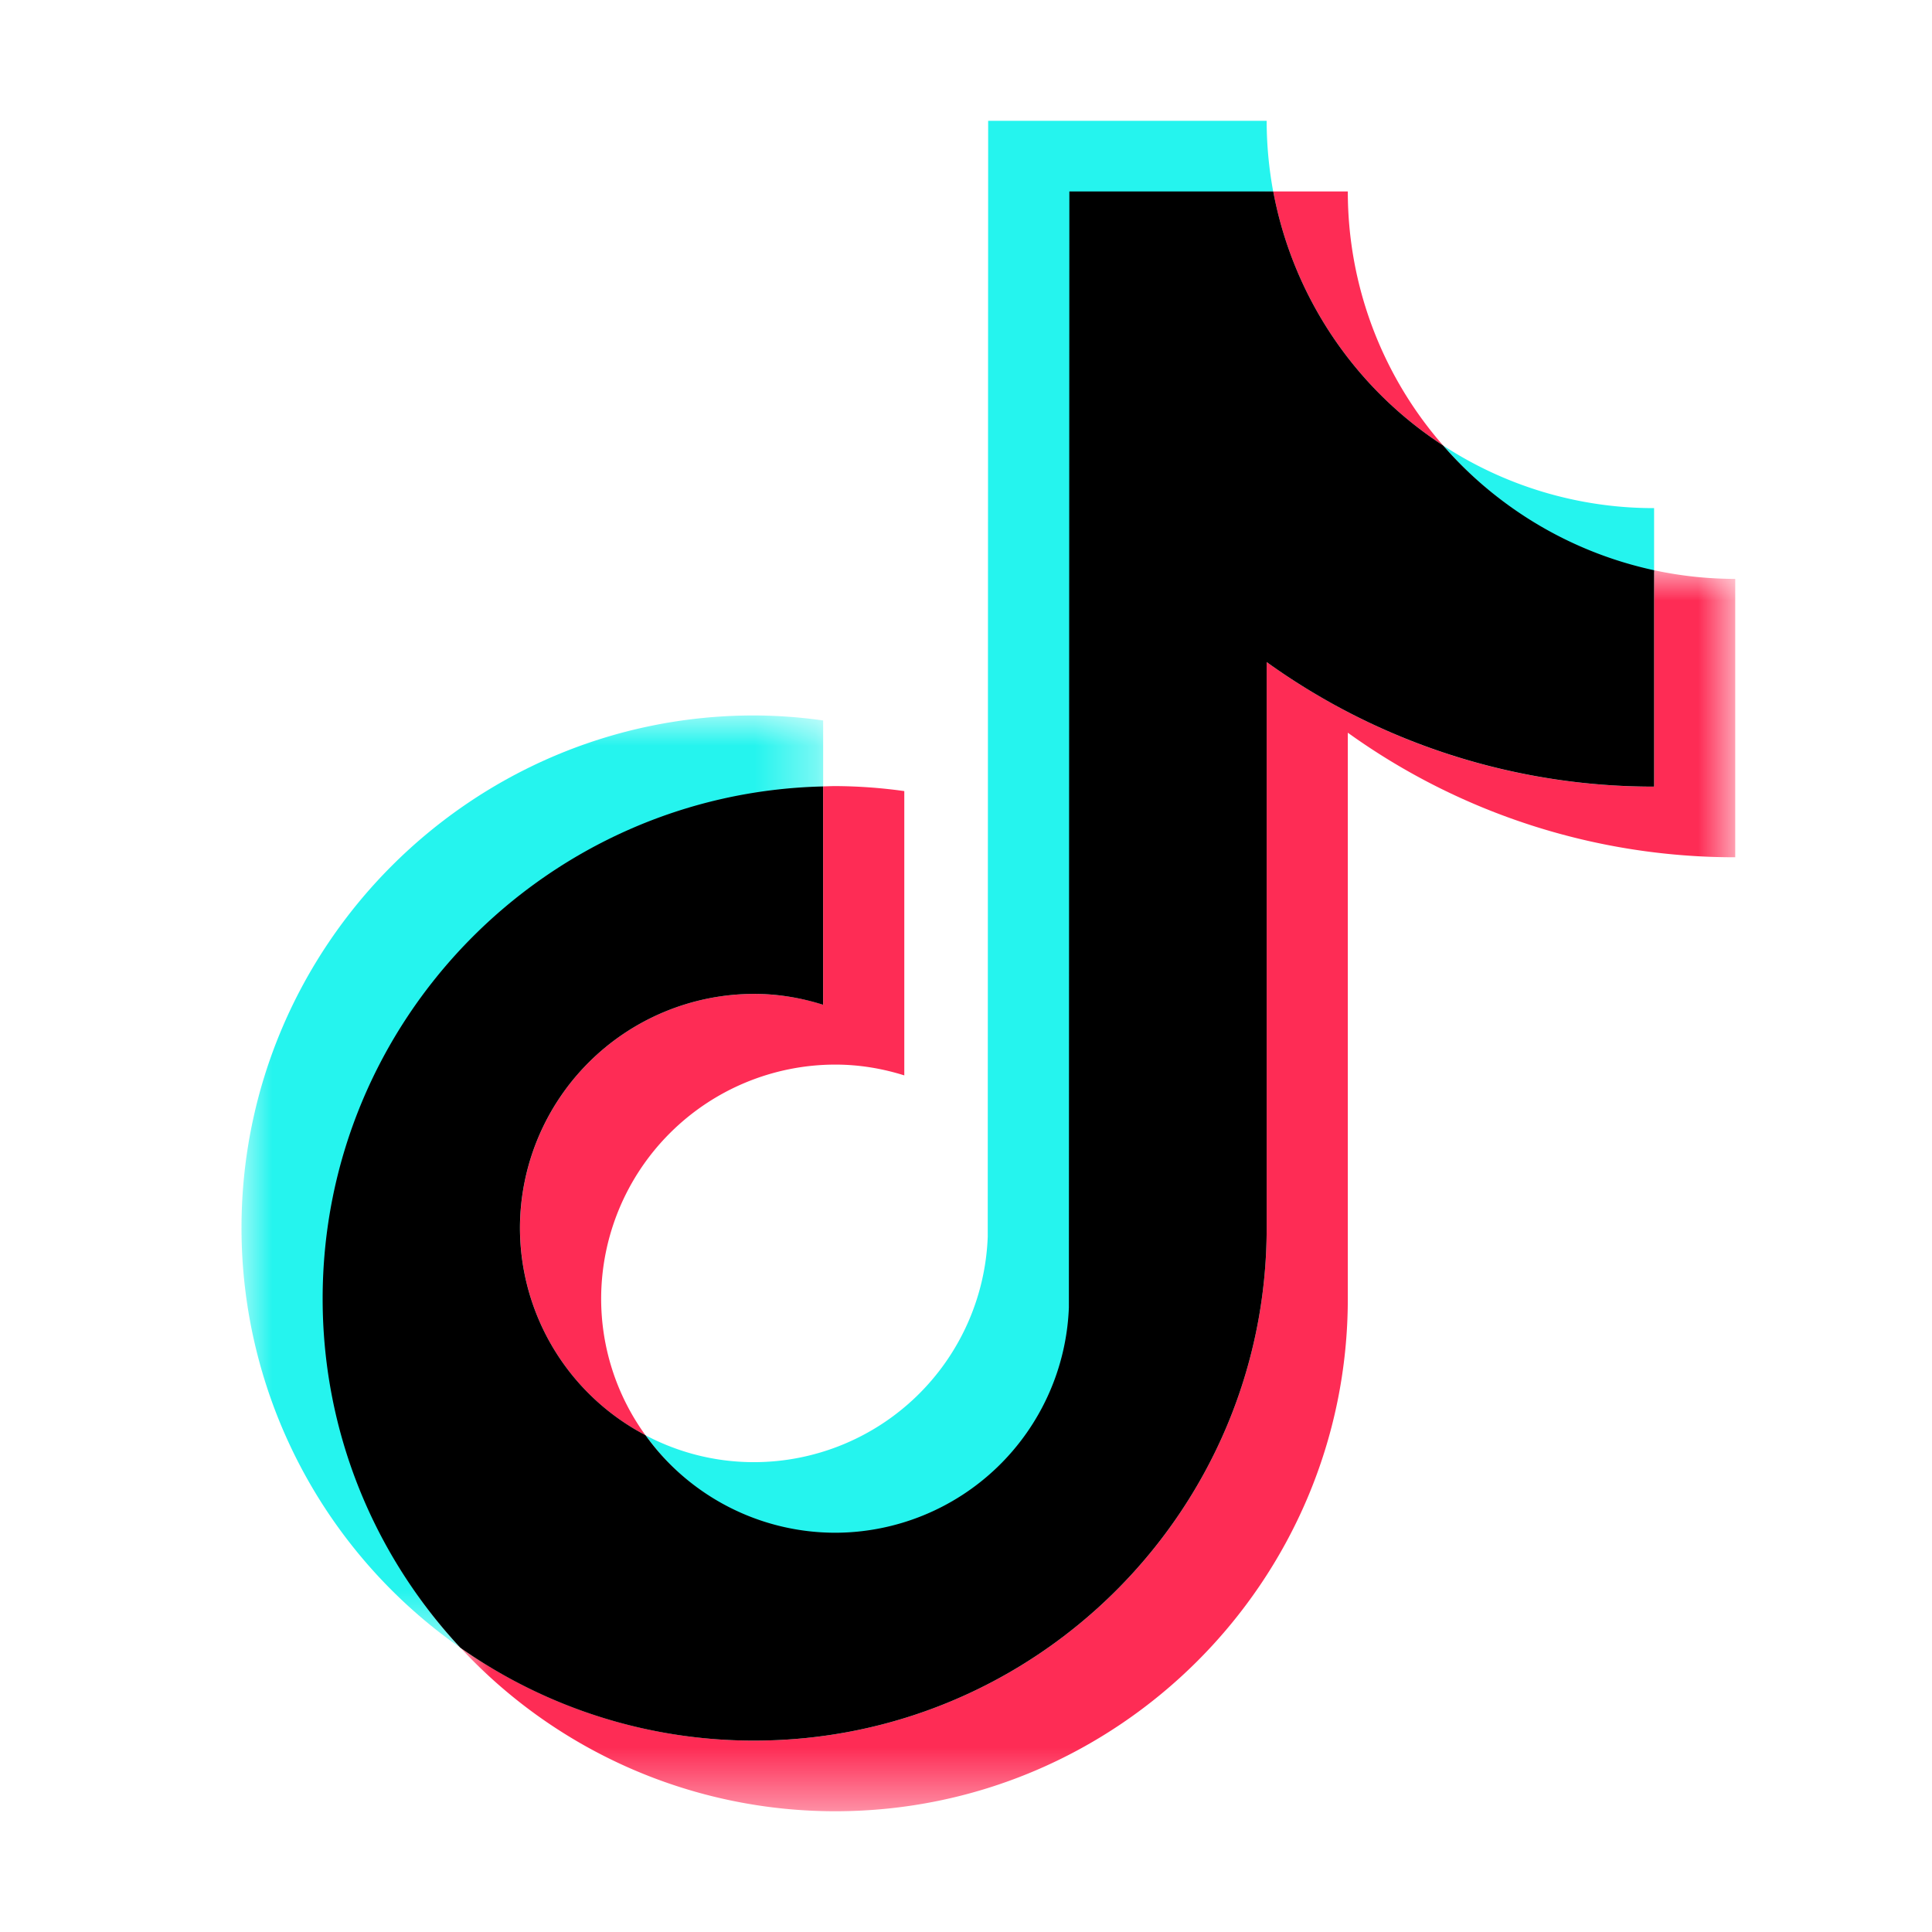
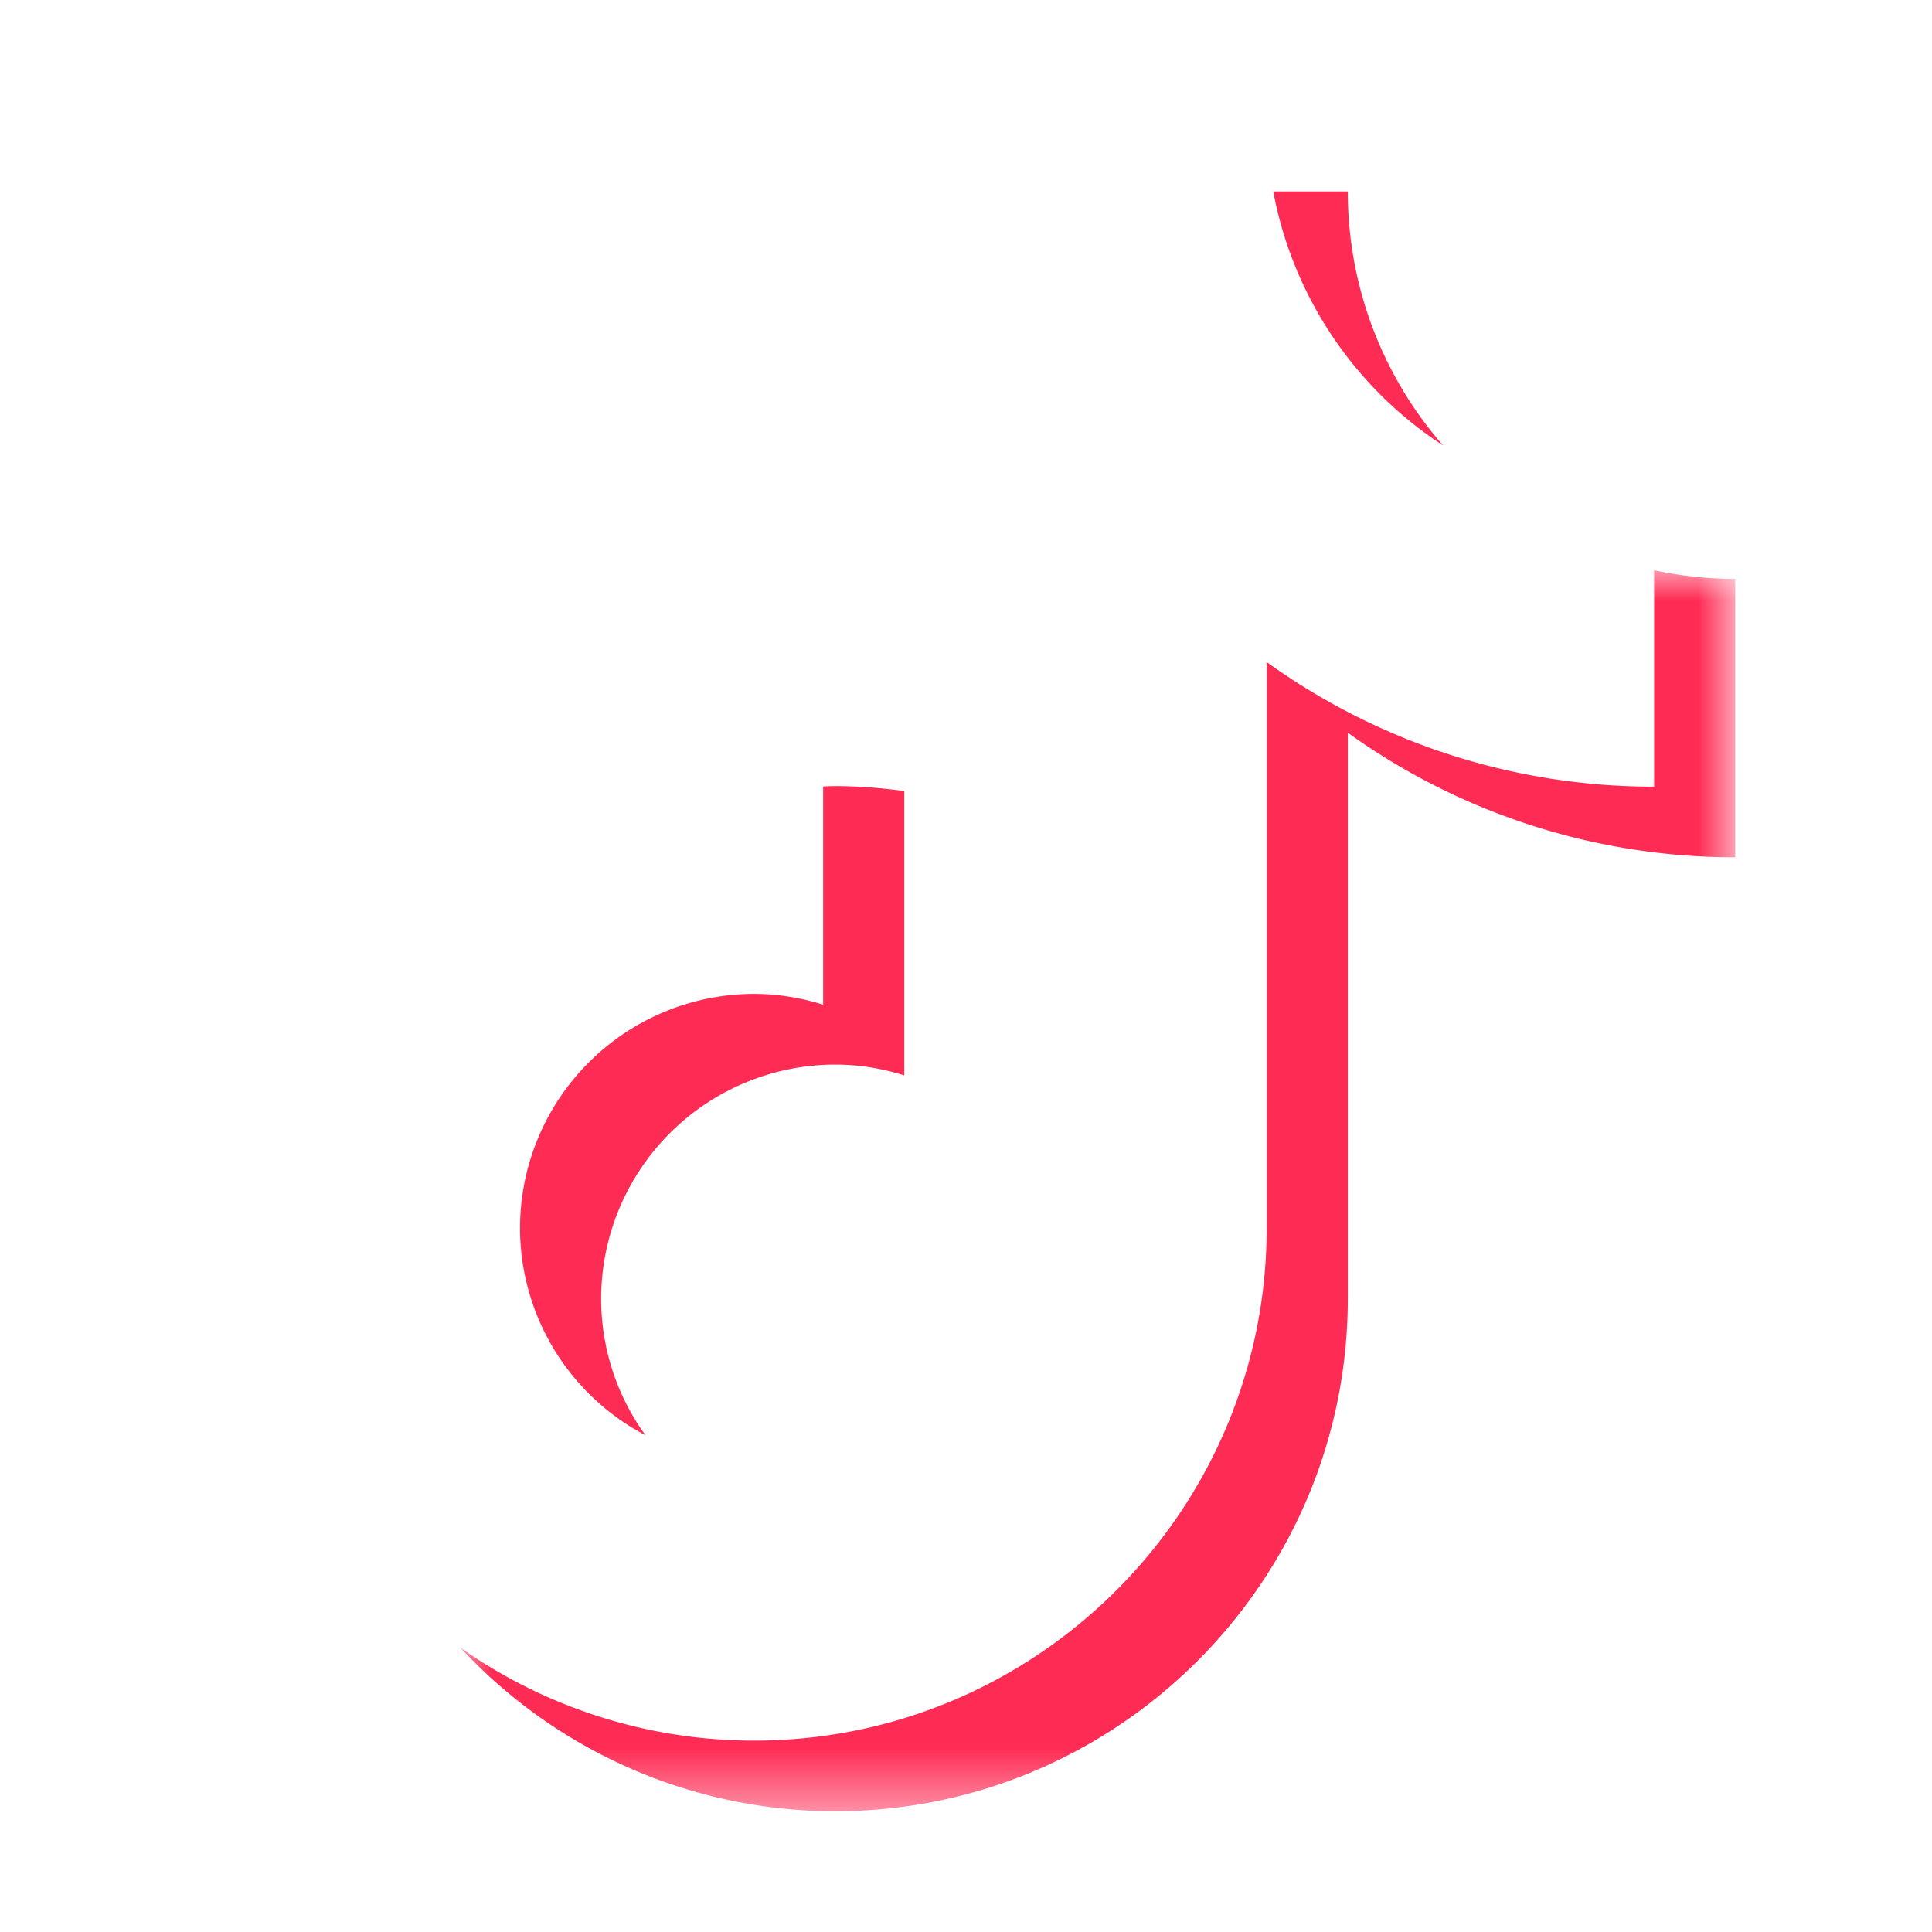
<svg xmlns="http://www.w3.org/2000/svg" xmlns:xlink="http://www.w3.org/1999/xlink" width="32" height="32" viewBox="0 0 32 32">
  <defs>
    <path id="u3suj4jd3a" d="M0 0h9.634v15.442H0z" />
    <path id="vuski2suec" d="M0 0h21.116v20.555H0z" />
  </defs>
  <g fill="none" fill-rule="evenodd">
    <g transform="translate(4 11.85)">
      <mask id="7i3tg85atb" fill="#fff">
        <use xlink:href="#u3suj4jd3a" />
      </mask>
-       <path d="M9.634 1.203V.083A8.346 8.346 0 0 0 8.489 0C3.81 0 0 3.81 0 8.49a8.485 8.485 0 0 0 3.625 6.952A8.436 8.436 0 0 1 1.372 9.66a8.451 8.451 0 0 1 8.262-8.458" fill="#25F4EE" mask="url(#7i3tg85atb)" />
    </g>
-     <path d="M13.834 25.416c2.089 0 3.823-1.69 3.9-3.76L17.74 3.2l3.348-.028c-.07-.38-.108-.771-.108-1.171h-4.613l-.007 18.485a3.878 3.878 0 0 1-3.87 3.732c-.65 0-1.261-.162-1.798-.446.704.977 1.85 1.645 3.142 1.645M27.397 9.476v-1.06a6.37 6.37 0 0 1-3.495-1.038c.896 1.03 2.113 1.802 3.495 2.098" fill="#25F4EE" />
    <path d="M23.902 7.378a6.388 6.388 0 0 1-1.578-4.207h-1.235a6.428 6.428 0 0 0 2.813 4.207M12.49 16.462a3.882 3.882 0 0 0-3.877 3.878 3.88 3.88 0 0 0 2.078 3.432 3.85 3.85 0 0 1-.734-2.262 3.882 3.882 0 0 1 3.877-3.877c.399 0 .782.065 1.144.179v-4.709a8.497 8.497 0 0 0-1.144-.083c-.067 0-.133.004-.2.005v3.616a3.836 3.836 0 0 0-1.144-.179" fill="#FE2C55" />
    <g transform="translate(7.625 9.445)">
      <mask id="uy1z96j14d" fill="#fff">
        <use xlink:href="#vuski2suec" />
      </mask>
      <path d="M19.772 0v3.585c-2.392 0-4.608-.765-6.417-2.064v9.374c0 4.681-3.808 8.49-8.49 8.49A8.443 8.443 0 0 1 0 17.845a8.466 8.466 0 0 0 6.21 2.71c4.68 0 8.489-3.809 8.489-8.49V2.691a10.976 10.976 0 0 0 6.417 2.063V.143c-.46 0-.91-.05-1.344-.143" fill="#FE2C55" mask="url(#uy1z96j14d)" />
    </g>
-     <path d="M20.98 20.34v-9.374a10.973 10.973 0 0 0 6.417 2.063V9.445a6.426 6.426 0 0 1-3.495-2.067 6.428 6.428 0 0 1-2.813-4.207h-3.377l-.008 18.485a3.88 3.88 0 0 1-3.87 3.731 3.87 3.87 0 0 1-3.143-1.616 3.88 3.88 0 0 1-2.079-3.431 3.883 3.883 0 0 1 3.878-3.878c.399 0 .782.066 1.143.18v-3.616c-4.588.107-8.289 3.87-8.289 8.485 0 2.231.867 4.263 2.28 5.78a8.436 8.436 0 0 0 4.866 1.539c4.681 0 8.49-3.809 8.49-8.49" fill="#000" />
  </g>
</svg>